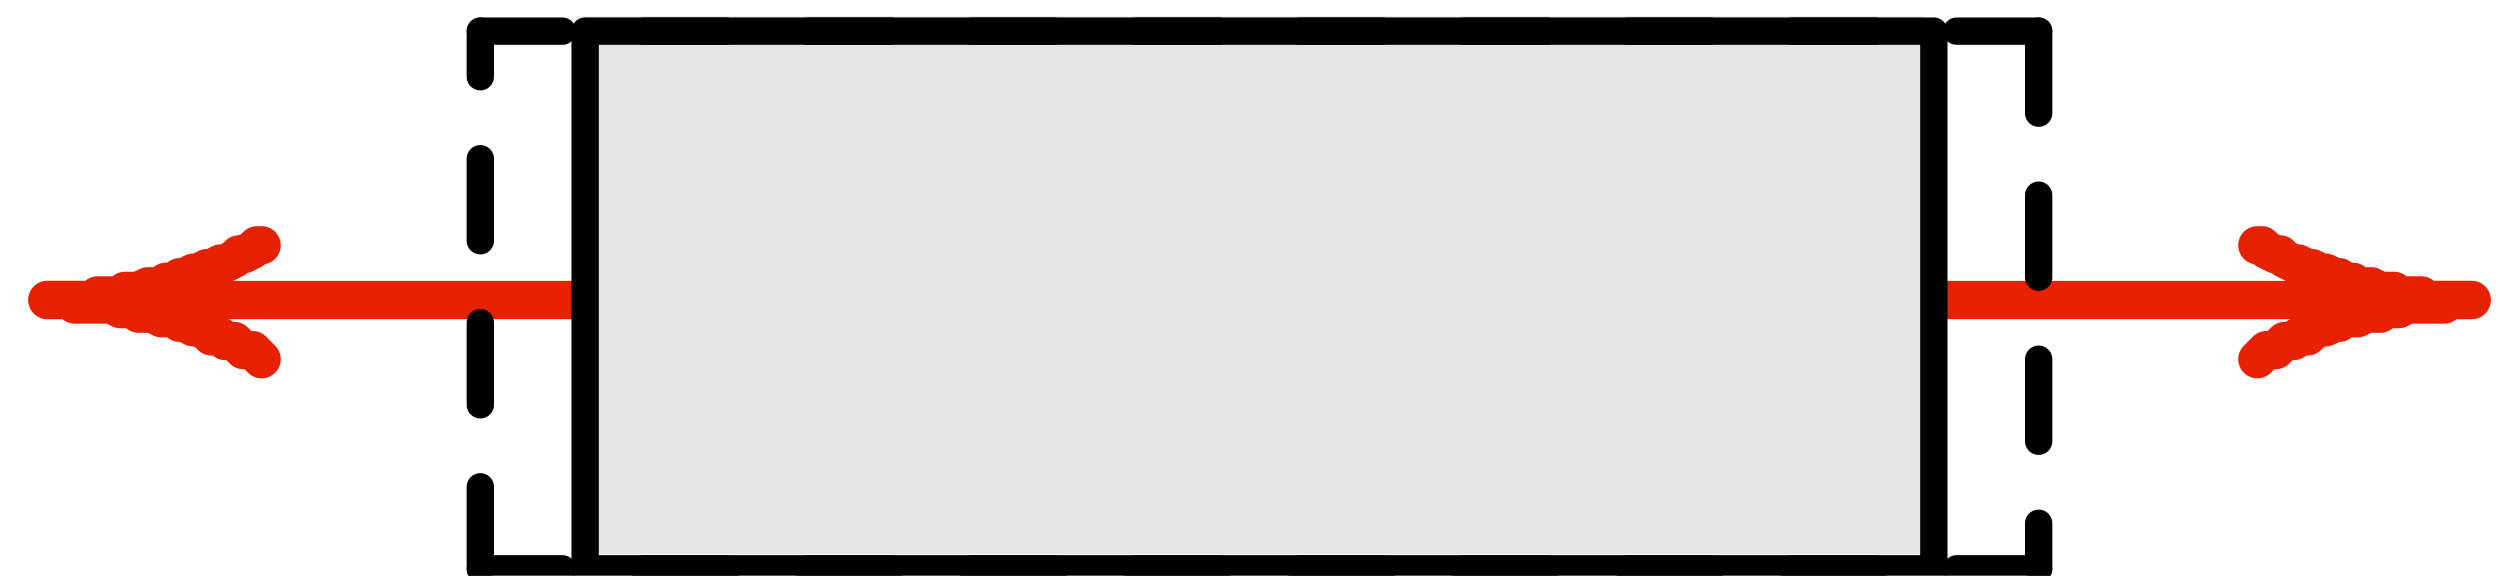
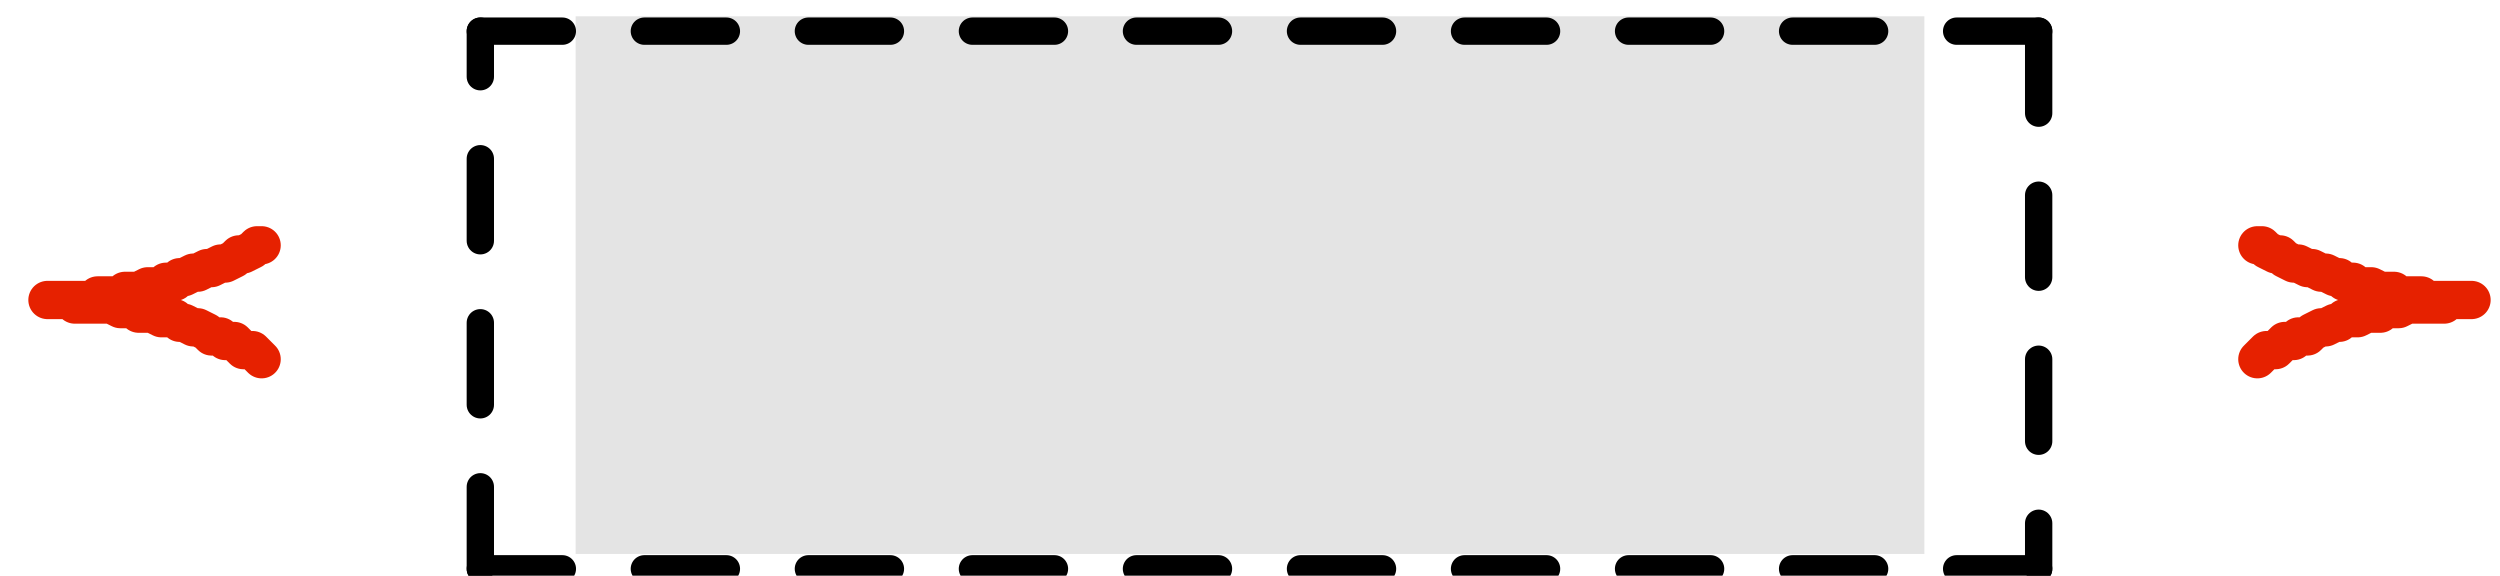
<svg xmlns="http://www.w3.org/2000/svg" version="1.1" x="0" y="0" width="131.68" height="30.32" viewBox="0, 0, 131.68, 30.32">
  <g id="Layer_1">
    <g>
-       <path d="M2.5,15.801 L130.18,15.801" fill-opacity="0" stroke="#E62100" stroke-width="2.016" stroke-linecap="round" stroke-linejoin="round" />
-       <path d="M13.78,18.921 L13.54,18.681 L13.3,18.441 L12.82,18.441 L12.58,18.201 L12.34,17.961 L11.86,17.961 L11.62,17.721 L11.14,17.721 L10.9,17.481 L10.42,17.241 L10.18,17.241 L9.7,17.001 L9.46,17.001 L9.22,16.761 L8.74,16.761 L8.5,16.761 L8.02,16.521 L7.78,16.521 L7.3,16.521 L7.06,16.281 L6.58,16.281 L6.34,16.281 L5.86,16.041 L5.62,16.041 L5.14,16.041 L4.9,16.041 L4.42,16.041 L3.94,16.041 L3.7,15.801 L3.22,15.801 L2.98,15.801 L2.5,15.801 L2.98,15.801 L3.22,15.801 L3.7,15.801 L3.94,15.801 L4.42,15.801 L4.9,15.801 L5.14,15.561 L5.62,15.561 L5.86,15.561 L6.34,15.561 L6.58,15.321 L7.06,15.321 L7.3,15.321 L7.78,15.081 L8.02,15.081 L8.5,15.081 L8.74,14.841 L9.22,14.841 L9.46,14.601 L9.7,14.601 L10.18,14.361 L10.42,14.361 L10.9,14.121 L11.14,14.121 L11.62,13.881 L11.86,13.881 L12.34,13.641 L12.58,13.401 L12.82,13.401 L13.3,13.161 L13.54,12.921 L13.78,12.921 L13.78,12.921" fill-opacity="0" stroke="#E62100" stroke-width="2.016" stroke-linecap="round" stroke-linejoin="round" />
+       <path d="M13.78,18.921 L13.54,18.681 L13.3,18.441 L12.82,18.441 L12.58,18.201 L12.34,17.961 L11.86,17.961 L11.62,17.721 L11.14,17.721 L10.9,17.481 L10.42,17.241 L10.18,17.241 L9.7,17.001 L9.46,17.001 L9.22,16.761 L8.74,16.761 L8.5,16.761 L8.02,16.521 L7.78,16.521 L7.3,16.521 L7.06,16.281 L6.58,16.281 L6.34,16.281 L5.86,16.041 L5.62,16.041 L5.14,16.041 L4.9,16.041 L4.42,16.041 L3.94,16.041 L3.7,15.801 L3.22,15.801 L2.98,15.801 L2.5,15.801 L2.98,15.801 L3.22,15.801 L3.7,15.801 L3.94,15.801 L4.42,15.801 L4.9,15.801 L5.14,15.561 L5.62,15.561 L5.86,15.561 L6.34,15.561 L6.58,15.321 L7.3,15.321 L7.78,15.081 L8.02,15.081 L8.5,15.081 L8.74,14.841 L9.22,14.841 L9.46,14.601 L9.7,14.601 L10.18,14.361 L10.42,14.361 L10.9,14.121 L11.14,14.121 L11.62,13.881 L11.86,13.881 L12.34,13.641 L12.58,13.401 L12.82,13.401 L13.3,13.161 L13.54,12.921 L13.78,12.921 L13.78,12.921" fill-opacity="0" stroke="#E62100" stroke-width="2.016" stroke-linecap="round" stroke-linejoin="round" />
      <path d="M118.9,12.921 L119.14,12.921 L119.38,13.161 L119.86,13.401 L120.1,13.401 L120.34,13.641 L120.82,13.881 L121.06,13.881 L121.54,14.121 L121.78,14.121 L122.26,14.361 L122.5,14.361 L122.98,14.601 L123.22,14.601 L123.46,14.841 L123.94,14.841 L124.18,15.081 L124.66,15.081 L124.9,15.081 L125.38,15.321 L125.62,15.321 L126.1,15.321 L126.34,15.561 L126.82,15.561 L127.06,15.561 L127.54,15.561 L127.78,15.801 L128.26,15.801 L128.74,15.801 L128.98,15.801 L129.46,15.801 L129.7,15.801 L130.18,15.801 L129.7,15.801 L129.46,15.801 L128.98,15.801 L128.74,16.041 L128.26,16.041 L127.78,16.041 L127.54,16.041 L127.06,16.041 L126.82,16.041 L126.34,16.281 L126.1,16.281 L125.62,16.281 L125.38,16.521 L124.9,16.521 L124.66,16.521 L124.18,16.761 L123.94,16.761 L123.46,16.761 L123.22,17.001 L122.98,17.001 L122.5,17.241 L122.26,17.241 L121.78,17.481 L121.54,17.721 L121.06,17.721 L120.82,17.961 L120.34,17.961 L120.1,18.201 L119.86,18.441 L119.38,18.441 L119.14,18.681 L118.9,18.921 L118.9,18.921" fill-opacity="0" stroke="#E62100" stroke-width="2.016" stroke-linecap="round" stroke-linejoin="round" />
      <path d="M30.32,0.859 L101.36,0.859 L101.36,29.179 L30.32,29.179 z" fill="#E4E4E4" />
-       <path d="M30.82,1.641 L101.86,1.641 L101.86,29.961 L30.82,29.961 z" fill-opacity="0" stroke="#000000" stroke-width="1.44" stroke-linecap="round" stroke-linejoin="round" />
      <path d="M25.3,1.641 L107.38,1.641" fill-opacity="0" stroke="#000000" stroke-width="1.44" stroke-dasharray="4.32,4.32" stroke-linecap="round" stroke-linejoin="round" />
      <path d="M107.38,1.641 L107.38,29.961" fill-opacity="0" stroke="#000000" stroke-width="1.44" stroke-dasharray="4.32,4.32" stroke-linecap="round" stroke-linejoin="round" />
      <path d="M107.38,29.961 L25.3,29.961" fill-opacity="0" stroke="#000000" stroke-width="1.44" stroke-dasharray="4.32,4.32" stroke-linecap="round" stroke-linejoin="round" />
      <path d="M25.3,29.961 L25.3,1.641" fill-opacity="0" stroke="#000000" stroke-width="1.44" stroke-dasharray="4.32,4.32" stroke-linecap="round" stroke-linejoin="round" />
    </g>
  </g>
</svg>